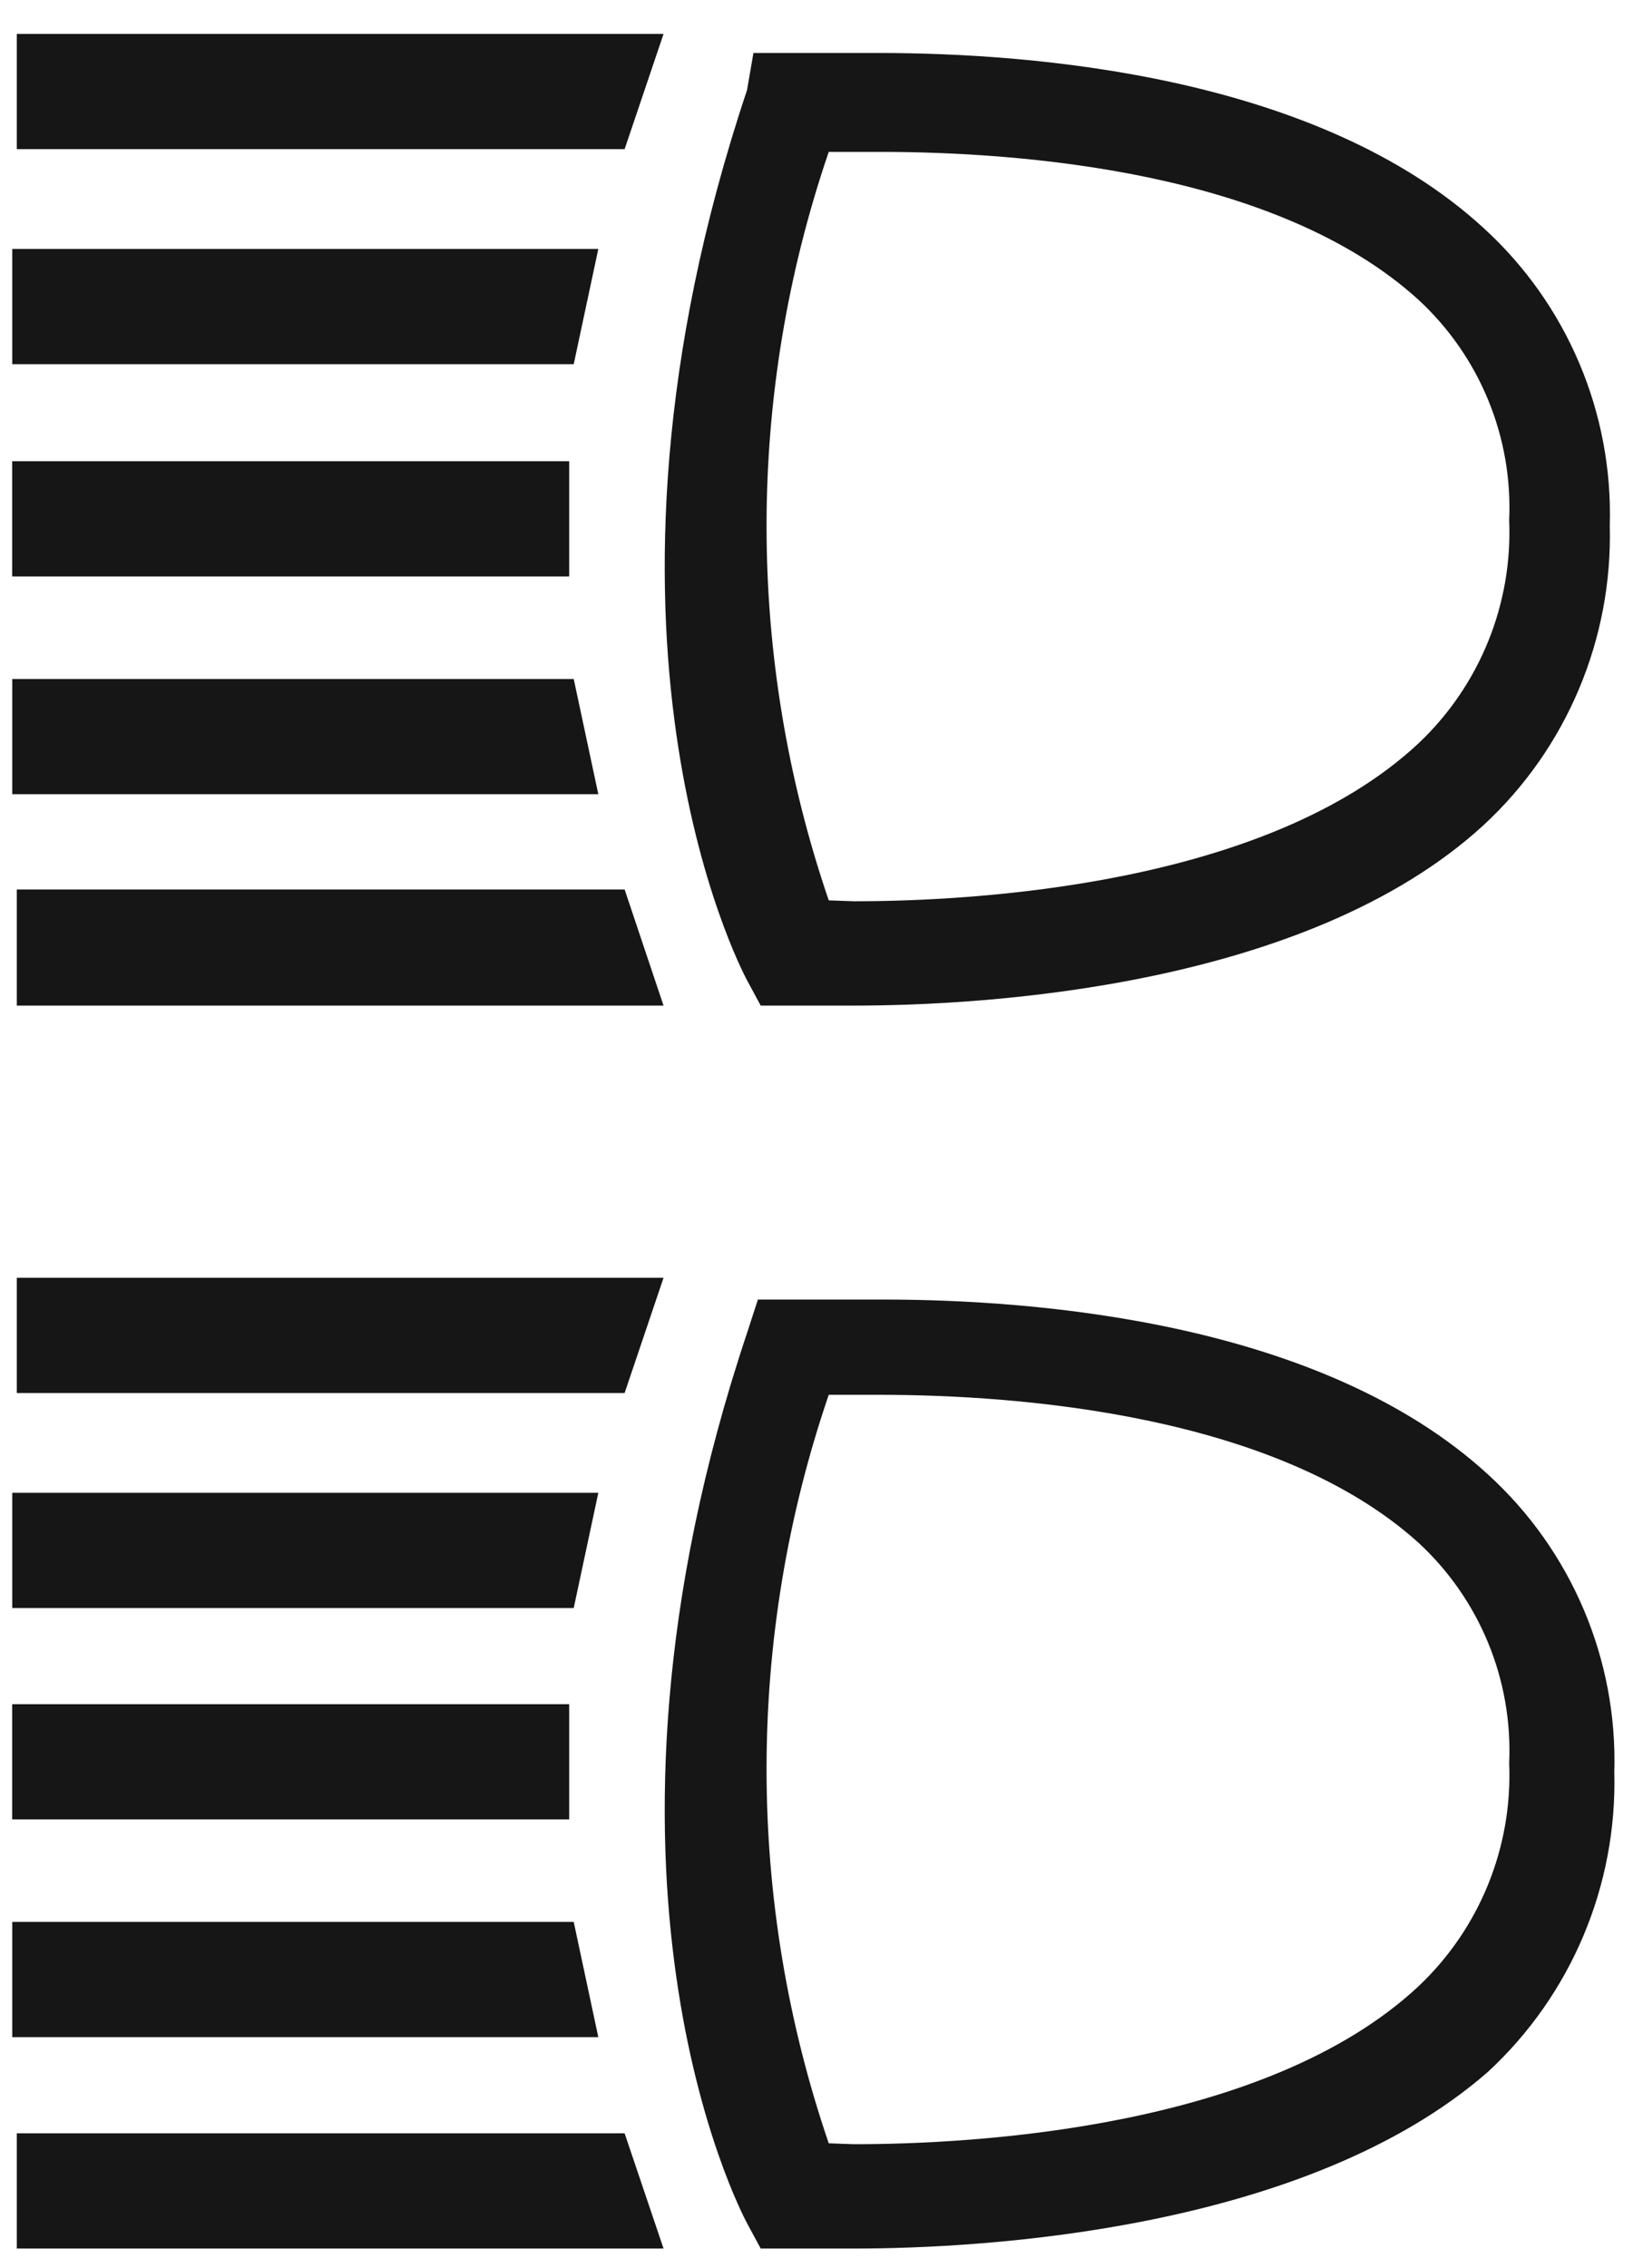
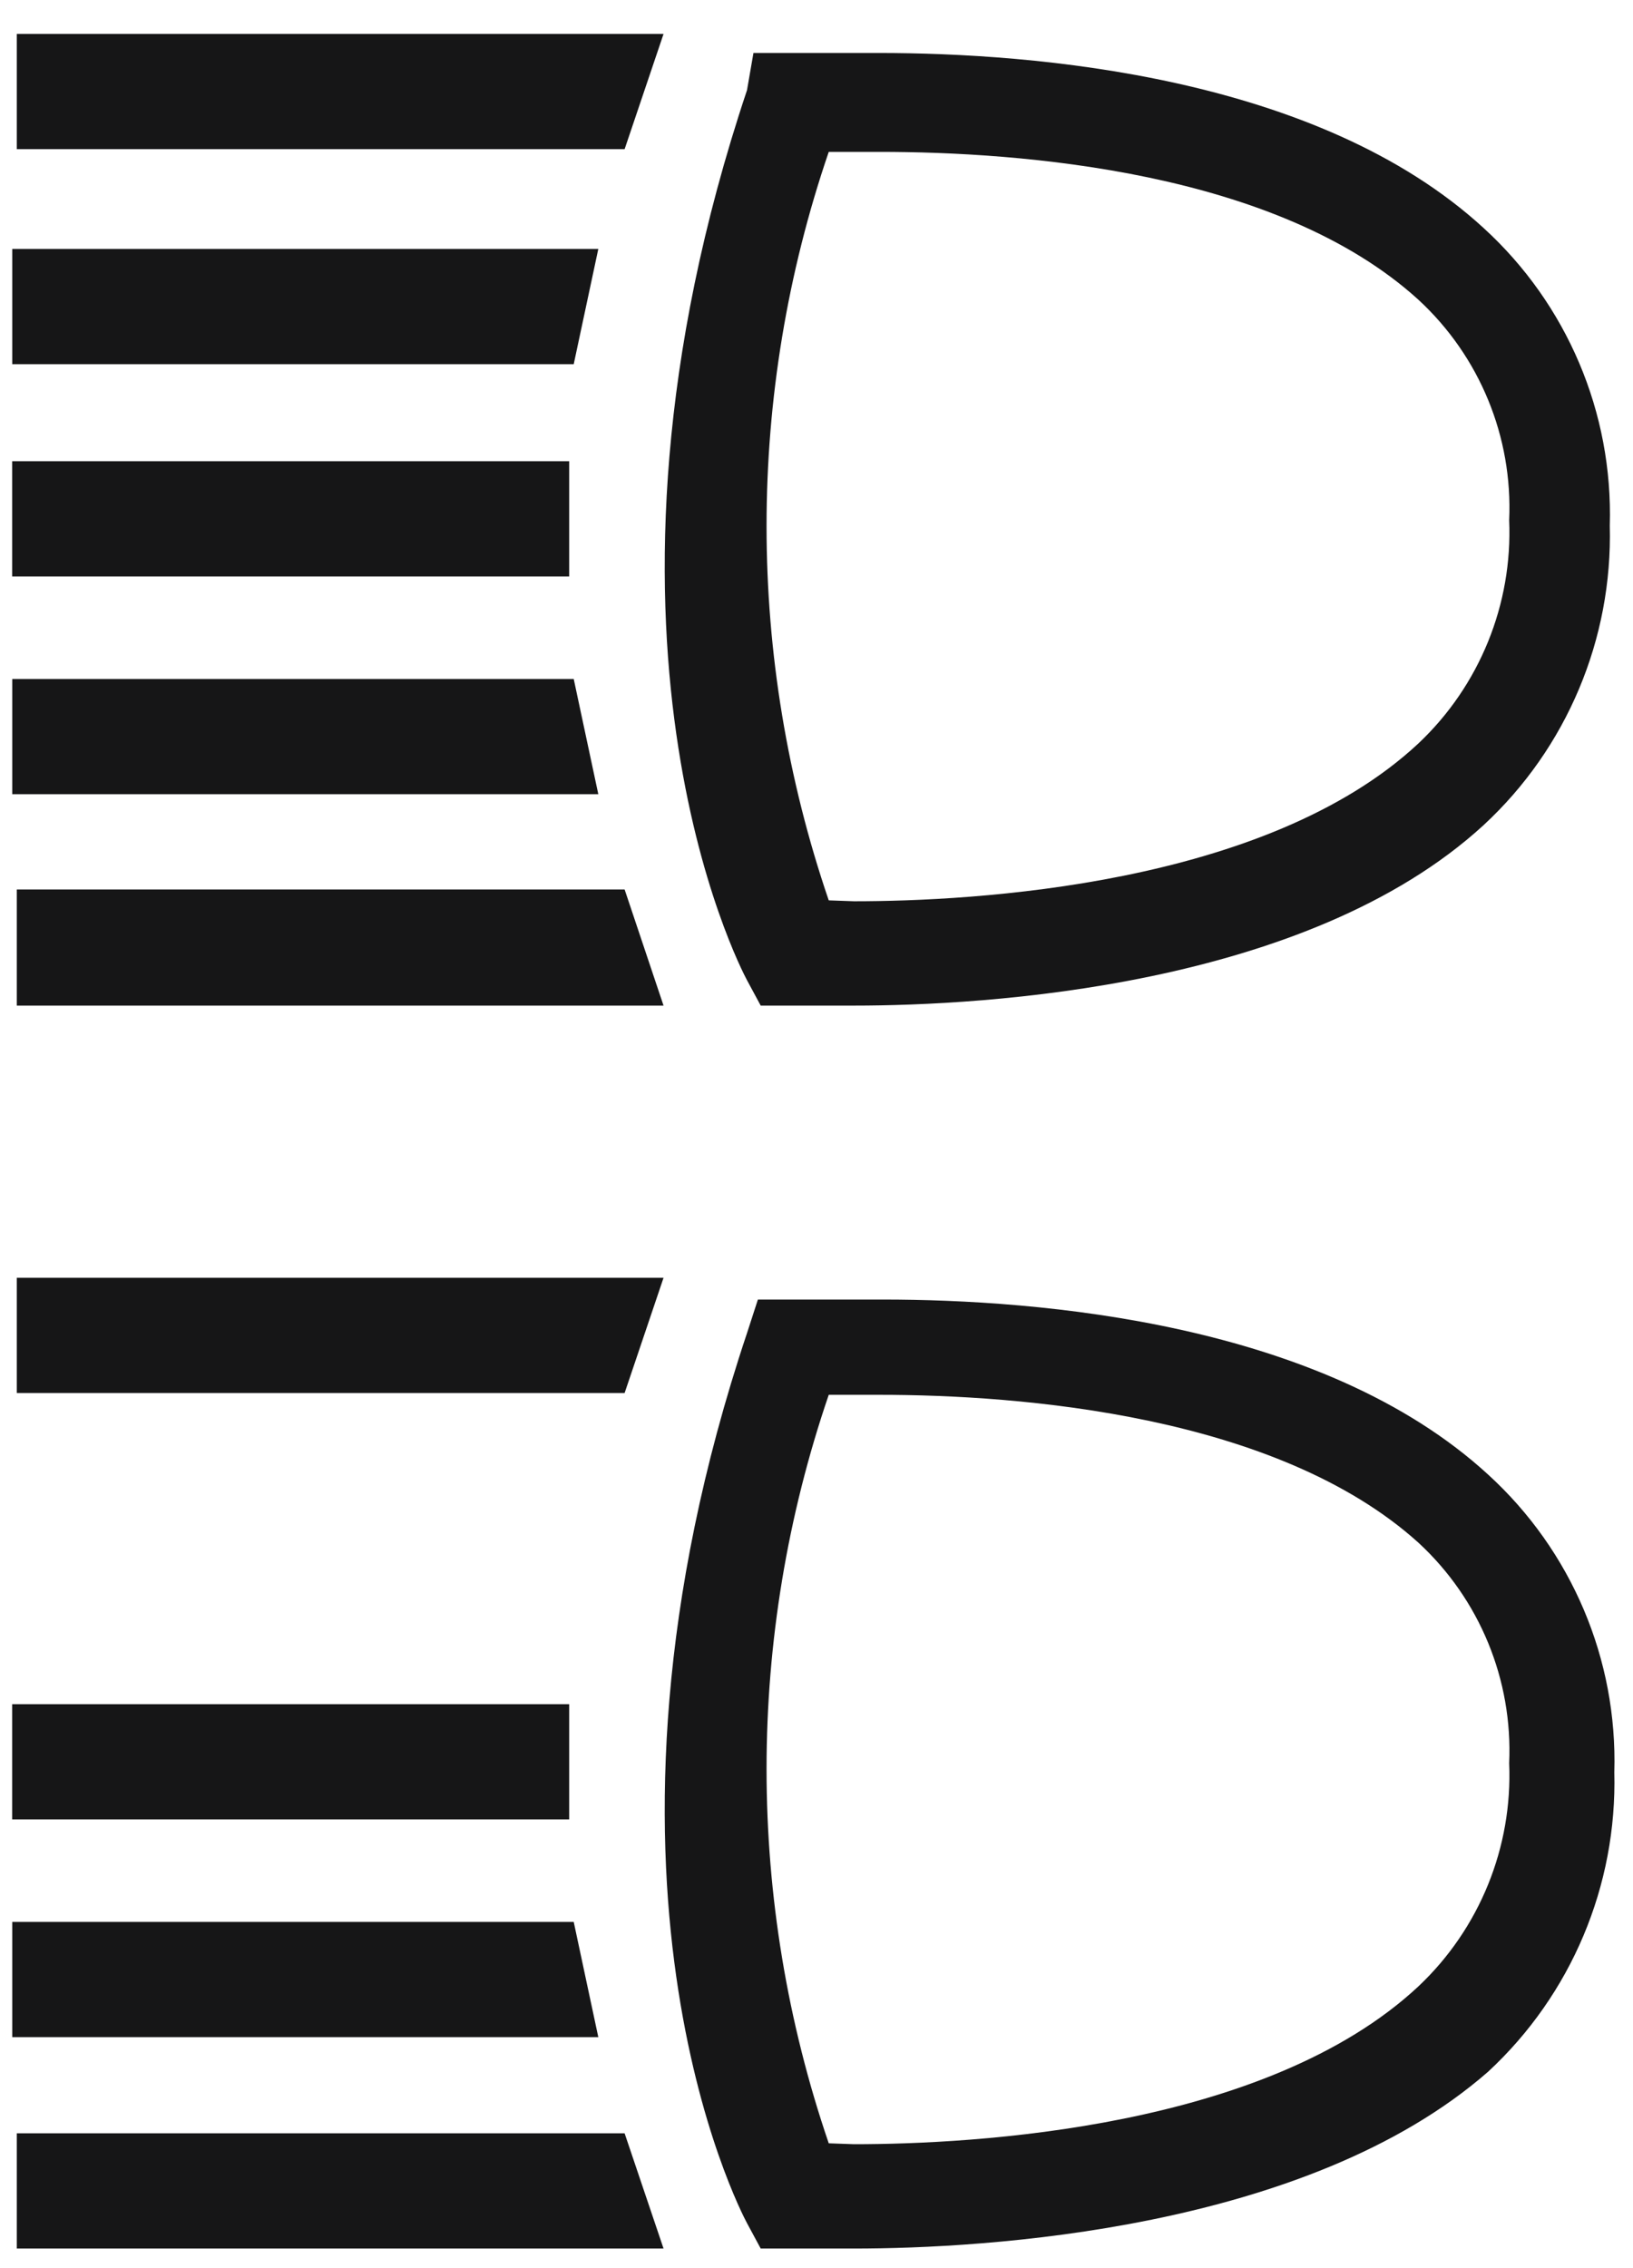
<svg xmlns="http://www.w3.org/2000/svg" width="18px" height="25px" viewBox="0 0 18 25" version="1.1">
  <title>Group 92</title>
  <desc>Created with Sketch.</desc>
  <g id="Page-1" stroke="none" stroke-width="1" fill="none" fill-rule="evenodd">
    <g id="ICONS-RICK" transform="translate(-374, -115)" fill="#161617">
      <g id="Group-92" transform="translate(374.134, 115.374)">
        <path d="M9.28,10.71 L8.251,10.71 L8.1,10.43 C8.02,10.28 6.1,6.6 8.1,0.62 L8.171,0.21 L9.551,0.21 C11.261,0.21 14.39,0.46 16.22,2.14 C17.139,2.979 17.647,4.176 17.61,5.42 C17.642,6.668 17.137,7.871 16.22,8.72 C14.27,10.51 10.711,10.71 9.28,10.71 M9.28,9.56 C10.591,9.56 13.82,9.39 15.501,7.82 C16.175,7.184 16.54,6.286 16.501,5.36 C16.542,4.442 16.176,3.553 15.501,2.93 C13.94,1.51 11.11,1.3 9.56,1.3 L9.001,1.3 C8.087,3.974 8.087,6.876 9.001,9.55 L9.28,9.56" id="Fill-757" />
        <polyline id="Fill-758" points="0.051 1.27 0.051 0 7.18 0 6.751 1.27 0.051 1.27" />
        <polyline id="Fill-759" points="0.051 10.71 0.051 9.43 6.751 9.43 7.18 10.71 0.051 10.71" />
        <polyline id="Fill-760" points="0.001 3.64 0.001 2.37 6.461 2.37 6.19 3.64 0.001 3.64" />
        <polyline id="Fill-761" points="0.001 8.38 0.001 7.11 6.19 7.11 6.461 8.38 0.001 8.38" />
        <polygon id="Fill-762" points="0 5.98 6.14 5.98 6.14 4.71 0 4.71" />
        <path d="M9.28,24.41 L8.251,24.41 L8.1,24.13 C8.02,23.98 6.1,20.3 8.1,14.32 L8.22,13.95 L9.6,13.95 C11.31,13.95 14.44,14.2 16.27,15.88 C17.189,16.719 17.697,17.916 17.66,19.16 C17.692,20.409 17.186,21.611 16.27,22.46 C14.27,24.21 10.711,24.41 9.28,24.41 M9.28,23.26 C10.591,23.26 13.82,23.09 15.501,21.52 C16.175,20.884 16.54,19.986 16.501,19.06 C16.542,18.142 16.176,17.253 15.501,16.63 C13.94,15.22 11.11,15 9.56,15 L9.001,15 C8.087,17.674 8.087,20.576 9.001,23.25 L9.28,23.26" id="Fill-763" />
        <polyline id="Fill-764" points="0.051 14.98 0.051 13.71 7.18 13.71 6.751 14.98 0.051 14.98" />
        <polyline id="Fill-765" points="0.051 24.41 0.051 23.14 6.751 23.14 7.18 24.41 0.051 24.41" />
-         <polyline id="Fill-766" points="0.001 17.35 0.001 16.08 6.461 16.08 6.19 17.35 0.001 17.35" />
        <polyline id="Fill-767" points="0.001 22.08 0.001 20.81 6.19 20.81 6.461 22.08 0.001 22.08" />
        <polygon id="Fill-768" points="0 19.68 6.14 19.68 6.14 18.41 0 18.41" />
      </g>
    </g>
  </g>
</svg>